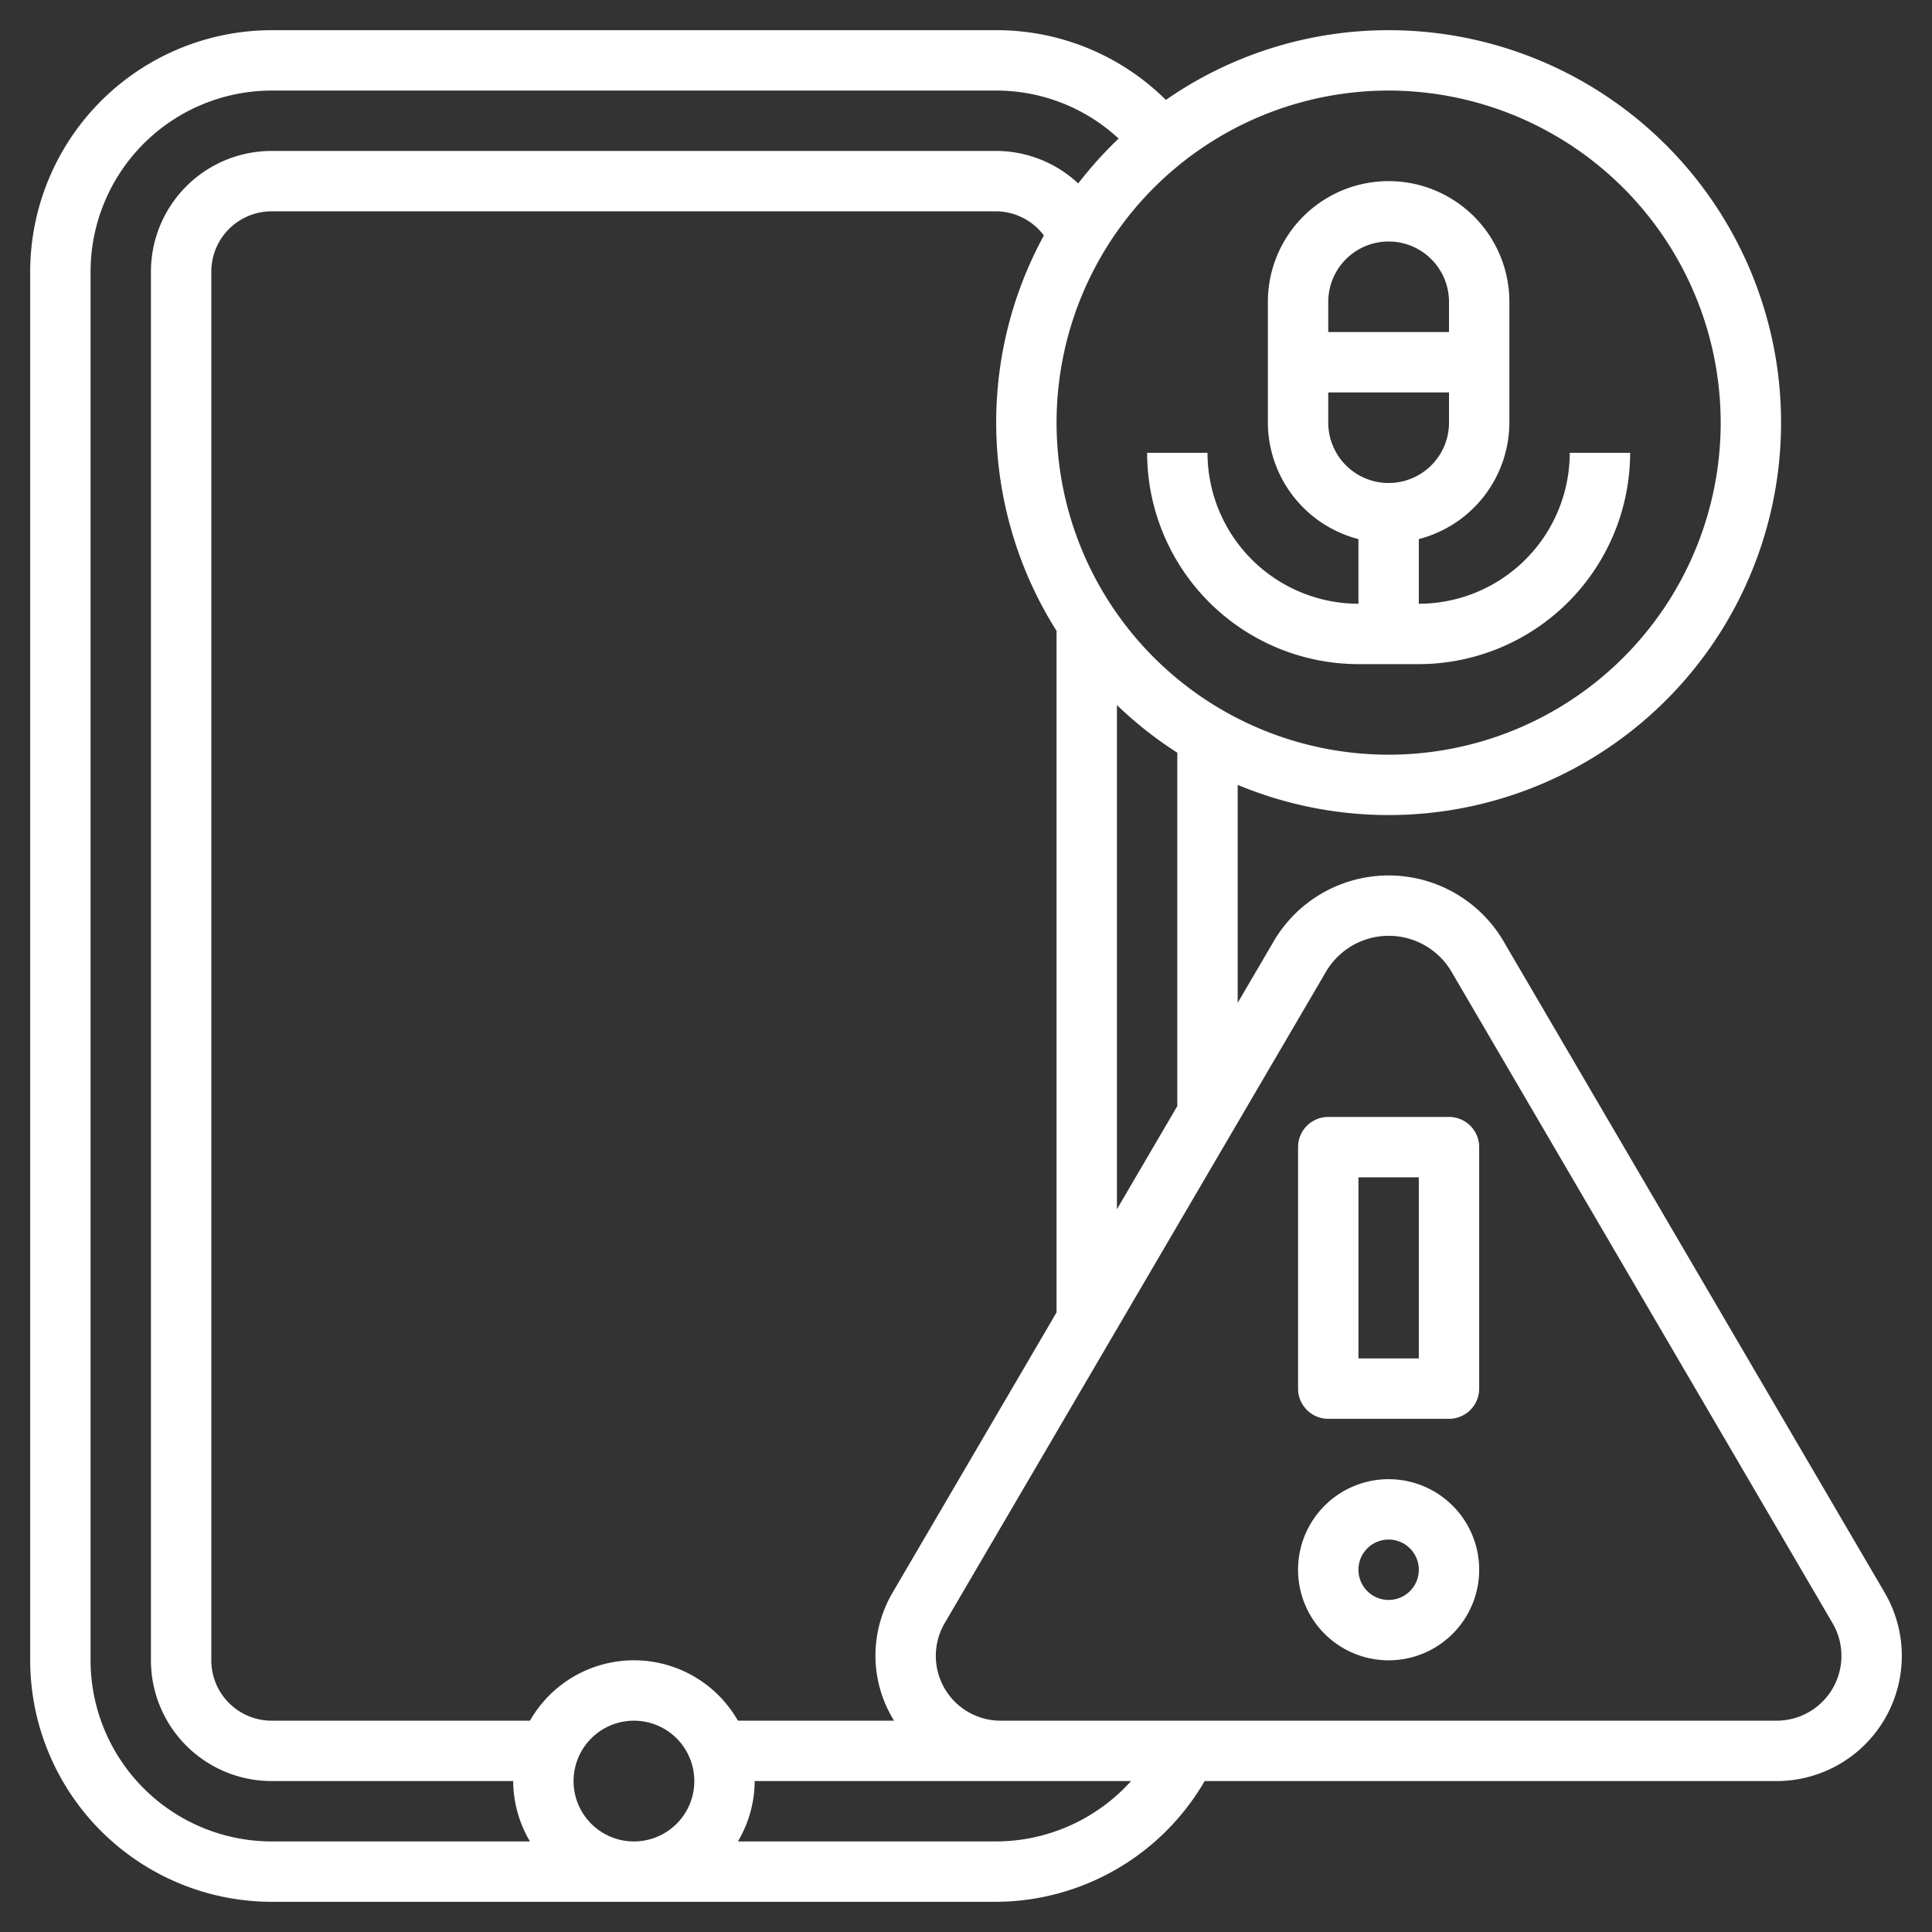
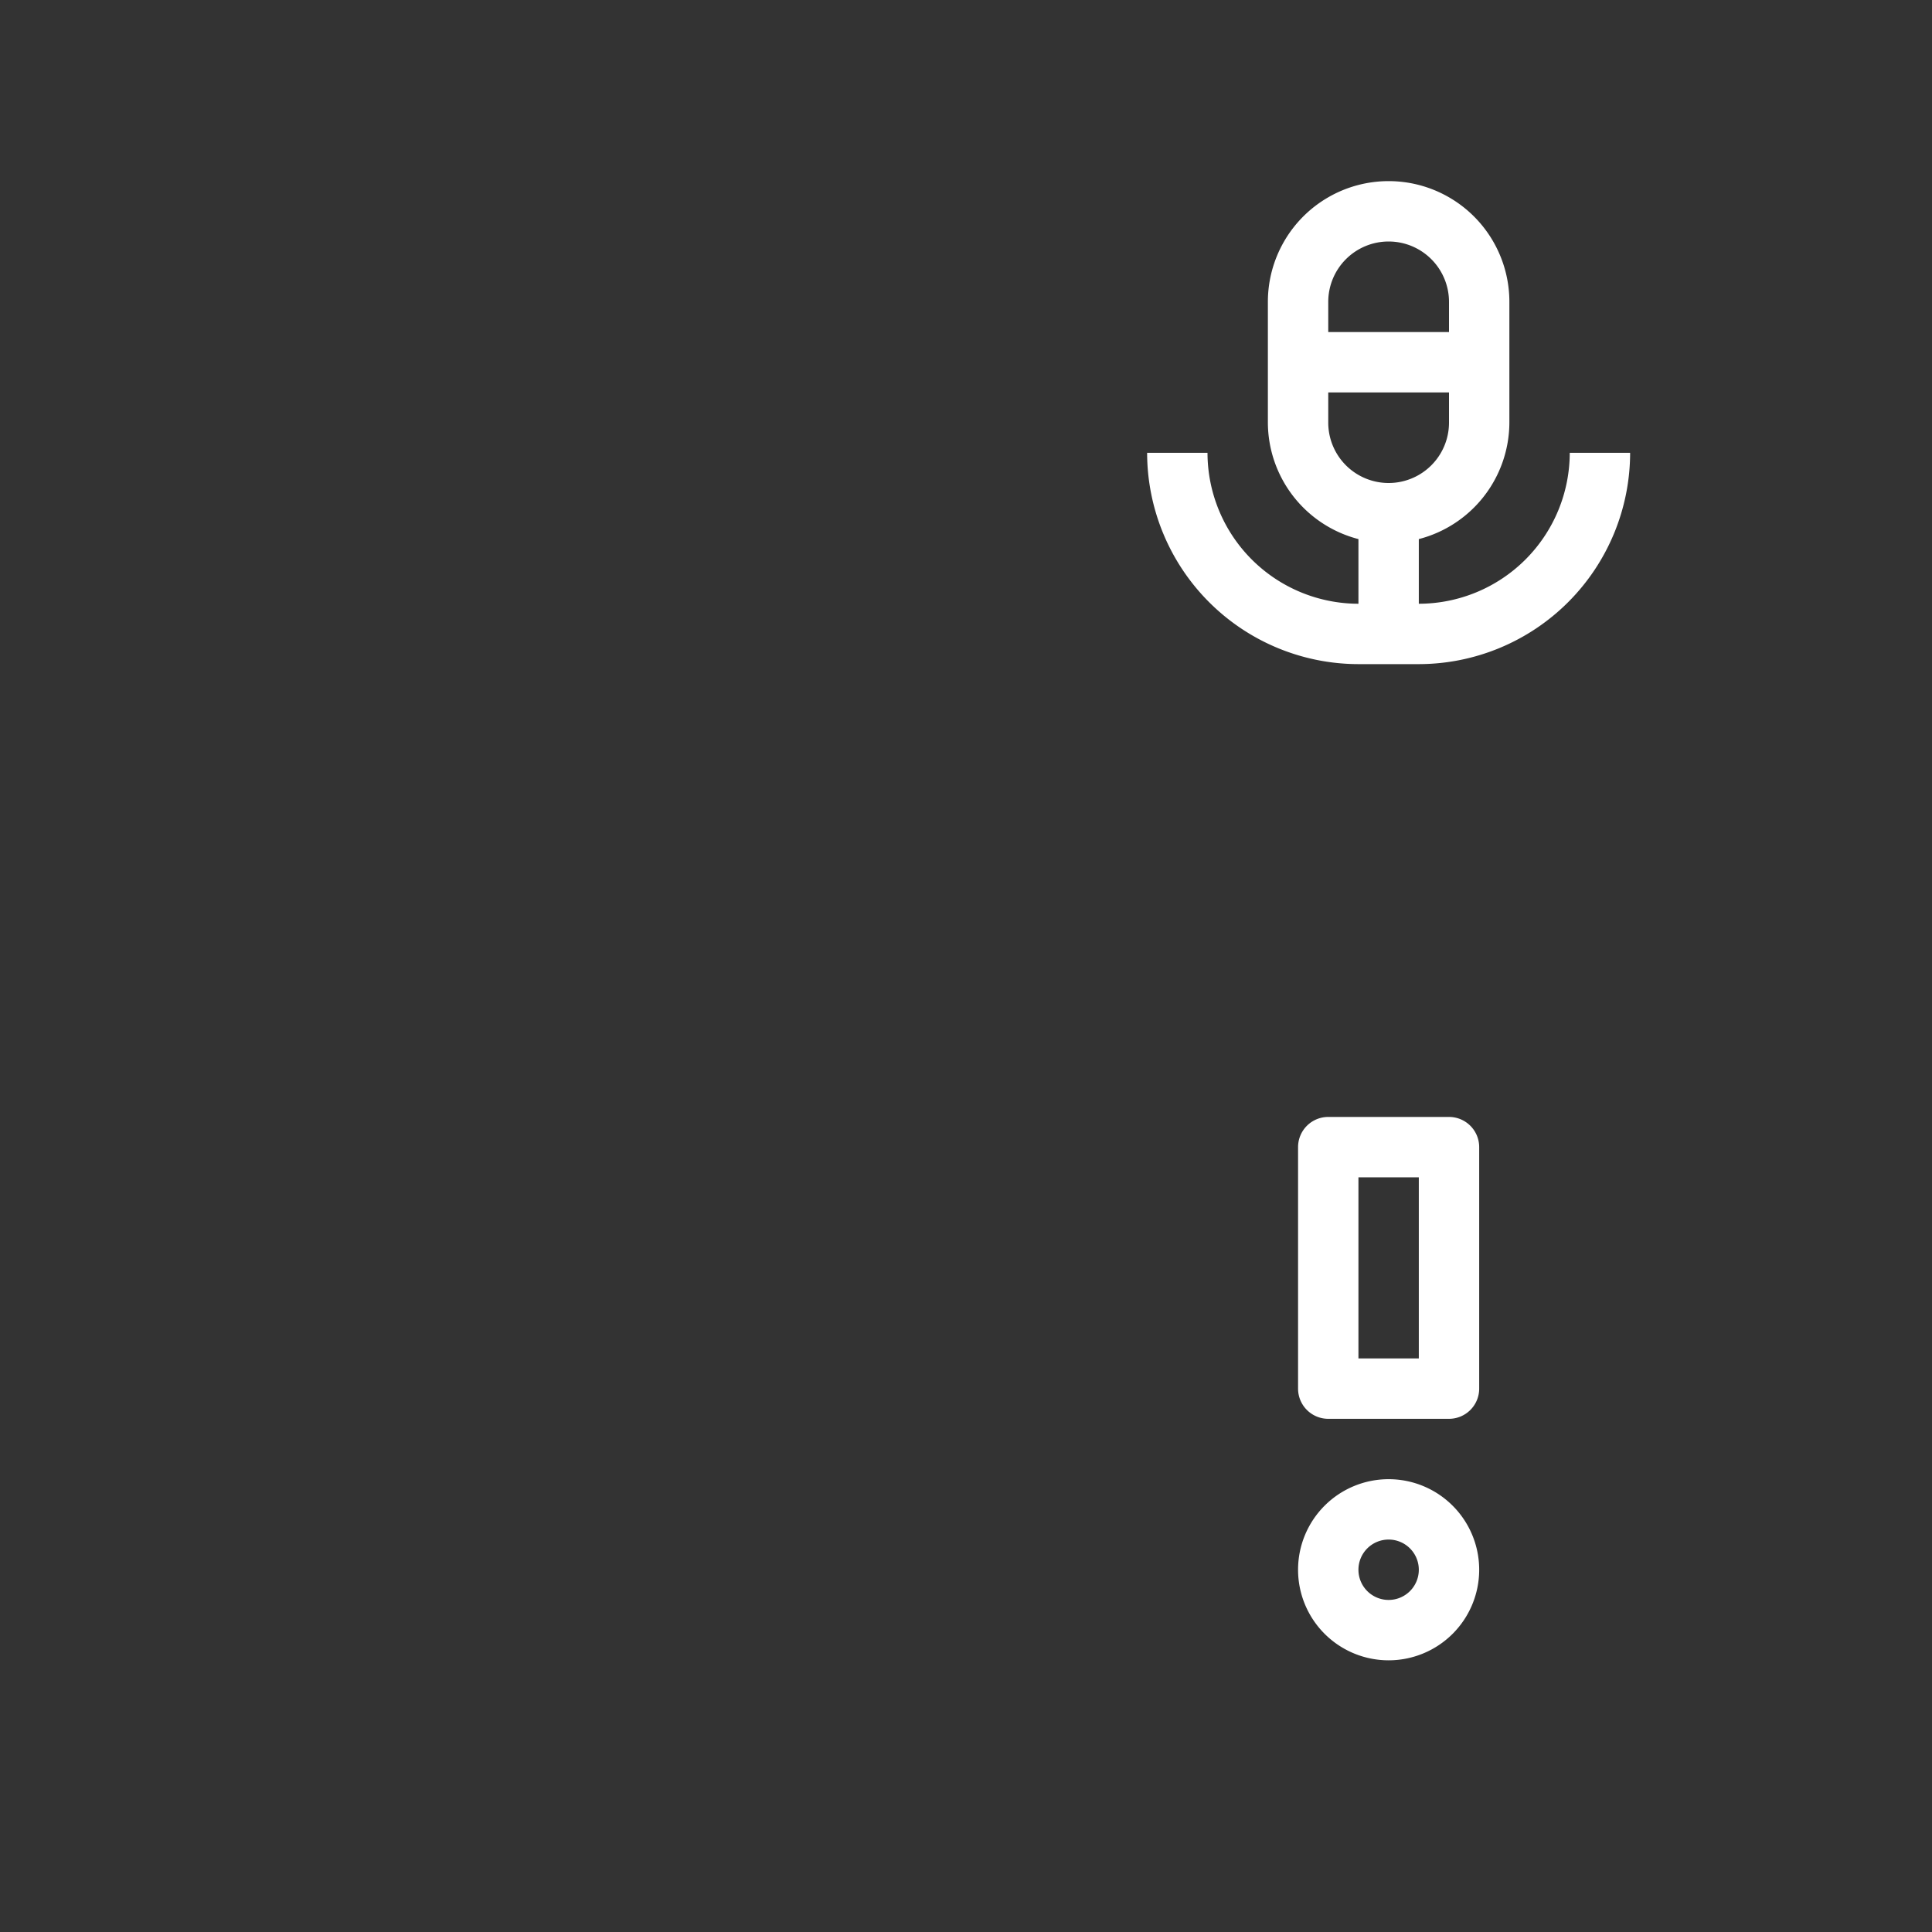
<svg xmlns="http://www.w3.org/2000/svg" version="1.1" width="512" height="512" x="0" y="0" viewBox="0 0 64 64" style="enable-background:new 0 0 512 512" xml:space="preserve" class="">
  <rect x="0" y="0" width="64" height="64" fill="#333333" stroke="none" />
  <g>
-     <path d="M49.851 31.257a4.414 4.414 0 0 0-7.692-.017L41 33.221V26a13 13 0 1 0 5-25 12.918 12.918 0 0 0-7.379 2.31A7.954 7.954 0 0 0 33 1H9a8.009 8.009 0 0 0-8 8v46a8.009 8.009 0 0 0 8 8h24a8.028 8.028 0 0 0 6.906-4h18.948a4.148 4.148 0 0 0 3.579-6.241ZM39 36.639l-2 3.418v-16.7a13.052 13.052 0 0 0 2 1.578ZM29.617 57h-5.173a3.965 3.965 0 0 0-6.888 0H9a2 2 0 0 1-2-2V9a2 2 0 0 1 2-2h24a2 2 0 0 1 1.58.8A12.929 12.929 0 0 0 35 20.9v22.575l-5.433 9.284A4.156 4.156 0 0 0 29 54.854 4.1 4.1 0 0 0 29.617 57ZM19 59a2 2 0 1 1 2 2 2 2 0 0 1-2-2Zm38-45A11 11 0 1 1 46 3a11.013 11.013 0 0 1 11 11ZM3 55V9a6.006 6.006 0 0 1 6-6h24a5.959 5.959 0 0 1 4.056 1.59 13.194 13.194 0 0 0-1.338 1.486A4 4 0 0 0 33 5H9a4 4 0 0 0-4 4v46a4 4 0 0 0 4 4h8a3.959 3.959 0 0 0 .556 2H9a6.006 6.006 0 0 1-6-6Zm30 6h-8.556A3.959 3.959 0 0 0 25 59h12.468A6.033 6.033 0 0 1 33 61Zm25.854-4H33.146a2.147 2.147 0 0 1-1.852-3.231L43.9 32.233a2.412 2.412 0 0 1 4.218.017l12.588 21.519A2.147 2.147 0 0 1 58.854 57Z" fill="#ffffff" opacity="1" data-original="#000000" class="" />
    <path d="M48 37h-4a1 1 0 0 0-1 1v8a1 1 0 0 0 1 1h4a1 1 0 0 0 1-1v-8a1 1 0 0 0-1-1Zm-1 8h-2v-6h2ZM46 49a3 3 0 1 0 3 3 3 3 0 0 0-3-3Zm0 4a1 1 0 1 1 1-1 1 1 0 0 1-1 1ZM45 22h2a7.009 7.009 0 0 0 7-7h-2a5.006 5.006 0 0 1-5 5v-2.142A4 4 0 0 0 50 14v-4a4 4 0 0 0-8 0v4a4 4 0 0 0 3 3.858V20a5.006 5.006 0 0 1-5-5h-2a7.009 7.009 0 0 0 7 7Zm1-14a2 2 0 0 1 2 2v1h-4v-1a2 2 0 0 1 2-2Zm-2 6v-1h4v1a2 2 0 0 1-4 0Z" fill="#ffffff" opacity="1" data-original="#000000" class="" />
  </g>
</svg>